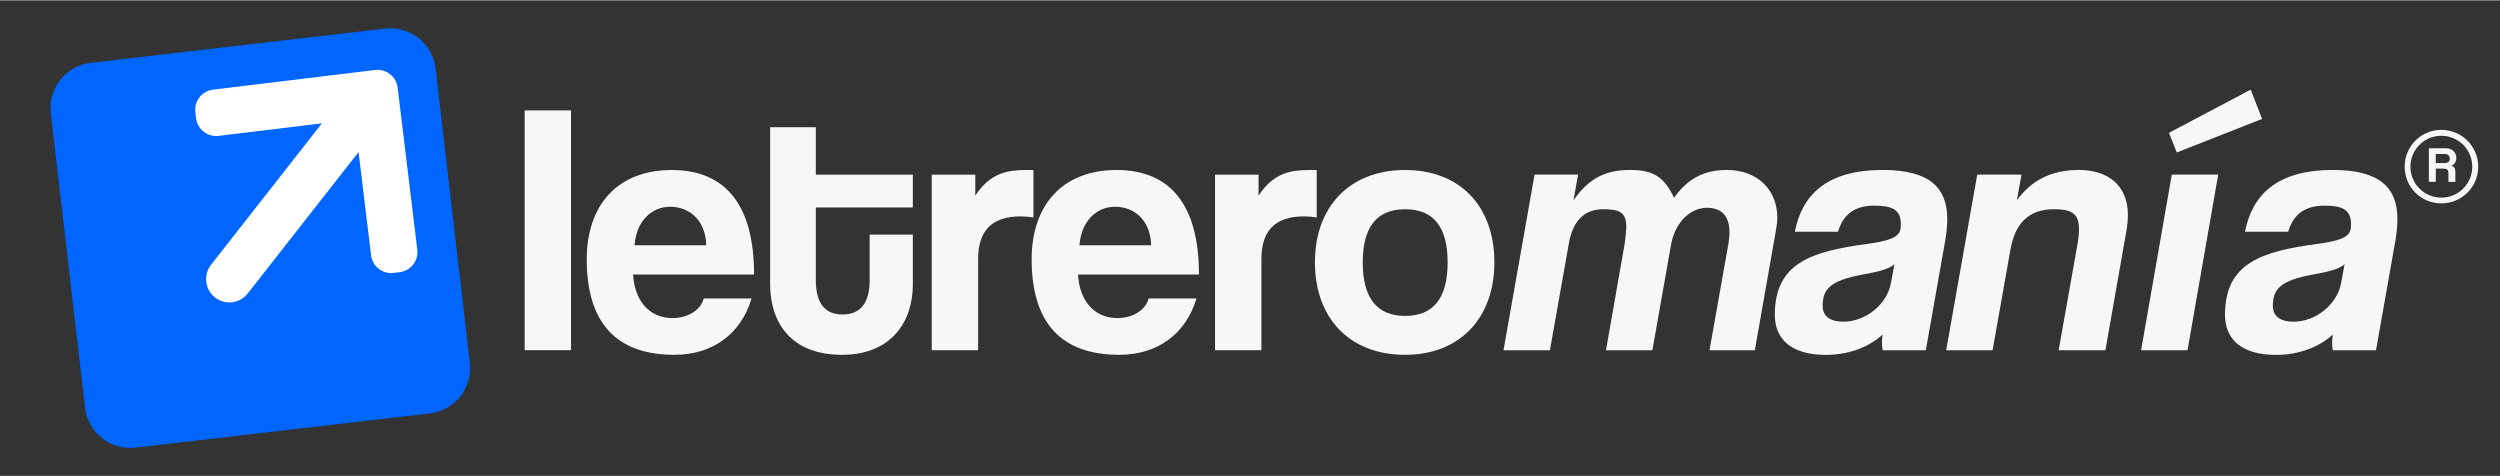
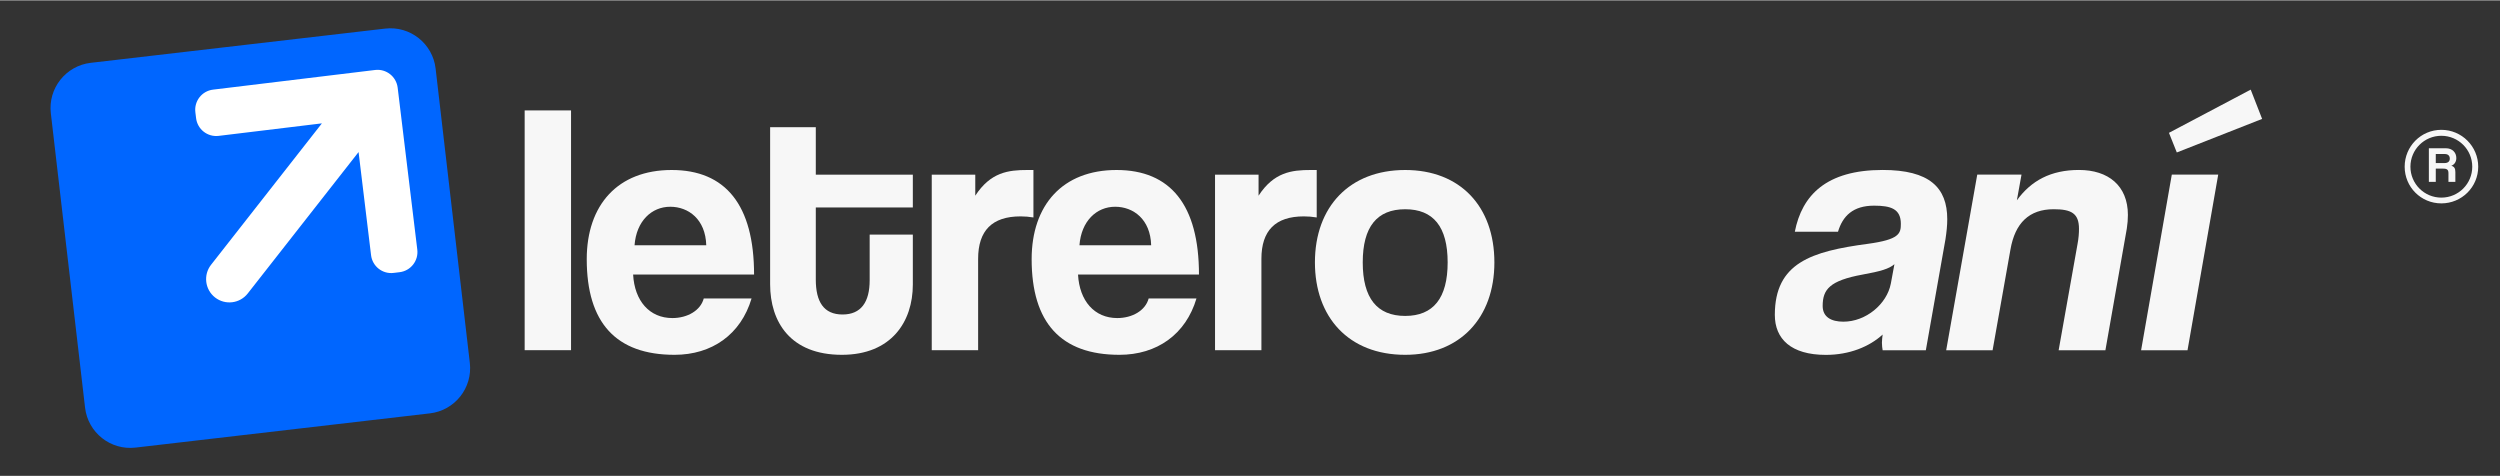
<svg xmlns="http://www.w3.org/2000/svg" viewBox="0 0 630.056 119.836" height="120px" width="630px">
  <rect x="0" y="0" width="630.056" height="119.836" fill="#333333" stroke="none" />
  <g id="1e6cfb31-58b9-4a82-b60e-f02598a6dad8">
    <g style="">
      <g id="1e6cfb31-58b9-4a82-b60e-f02598a6dad8-child-0">
        <path stroke-linecap="round" d="M34.155,112.715c-6.292,0.732 -11.986,-3.776 -12.718,-10.069l-8.625,-74.183c-0.732,-6.292 3.776,-11.986 10.069,-12.718l74.183,-8.625c6.292,-0.732 11.986,3.776 12.718,10.069l8.625,74.183c0.732,6.292 -3.776,11.986 -10.069,12.718z" style="stroke: none; stroke-width: 0; stroke-dasharray: none; stroke-linecap: butt; stroke-dashoffset: 0; stroke-linejoin: miter; stroke-miterlimit: 4; fill: rgb(0,102,255); fill-rule: nonzero; opacity: 1;" />
      </g>
    </g>
  </g>
  <g id="d8e89ab7-dea3-4d36-a79c-37237e52a5d1">
    <g style="">
      <g id="d8e89ab7-dea3-4d36-a79c-37237e52a5d1-child-0">
        <path stroke-linecap="round" d="M511.523,274.223c-28.299,0 -51.24,-22.941 -51.24,-51.24v-15.259c0,-28.299 22.941,-51.24 51.24,-51.24l397.294,0c0,0 0,0 0,0l15.246,0c28.288,0 51.22,22.932 51.22,51.22v412.325c0,28.288 -22.932,51.22 -51.22,51.22h-15.246c-28.288,0 -51.22,-22.932 -51.22,-51.22l0,-262.643l-321.093,321.093c-22.978,22.978 -60.234,22.978 -83.212,0l-0.004,-0.004c-22.978,-22.978 -22.978,-60.234 0,-83.212l321.039,-321.039z" transform="matrix(0.099 -0.012 0.012 0.099 76.149 46.862) matrix(1 0 0 1 0 0)  translate(-705.669, -426.099)" style="stroke: rgb(193,193,193); stroke-width: 0; stroke-dasharray: none; stroke-linecap: butt; stroke-dashoffset: 0; stroke-linejoin: miter; stroke-miterlimit: 4; fill: rgb(255,255,255); fill-rule: nonzero; opacity: 1;" />
      </g>
    </g>
  </g>
  <g id="6ef414cf-e41b-4a15-90be-8b9132624b60" style="">
    <g style="">
      <path transform="matrix(0.896 0 0 0.896 254.198 59.918) translate(0 0)" fill="rgb(247, 247, 247)" d="M-136.13 31.525L-136.13 -35.913L-123.084 -35.913L-123.084 31.525Z" />
      <path transform="matrix(0.896 0 0 0.896 254.198 59.918) translate(0 0)" fill="rgb(247, 247, 247)" d="M-85.05 2.021C-85.25 -5.305 -90.067 -8.817 -95.185 -8.817C-100.404 -8.817 -104.719 -4.803 -105.221 2.021ZM-105.622 10.25C-105.221 17.676 -101.006 22.493 -94.583 22.493C-90.368 22.493 -86.655 20.386 -85.752 16.974L-72.305 16.974C-75.315 27.109 -83.444 32.83 -93.981 32.83C-110.439 32.83 -118.668 23.798 -118.668 5.935C-118.668 -9.319 -109.937 -19.153 -94.784 -19.153C-79.63 -19.153 -71.602 -9.319 -71.602 10.25Z" />
      <path transform="matrix(0.896 0 0 0.896 254.198 59.918) translate(0 0)" fill="rgb(247, 247, 247)" d="M-39.088 -0.989L-26.945 -0.989L-26.945 13.06C-26.945 23.497 -32.966 32.83 -46.915 32.83C-61.366 32.83 -67.086 23.597 -67.086 12.96L-67.086 -31.196L-54.241 -31.196L-54.241 -17.849L-26.945 -17.849L-26.945 -8.616L-54.241 -8.616L-54.241 11.655C-54.241 17.877 -52.033 21.49 -46.715 21.49C-41.496 21.49 -39.088 17.977 -39.088 11.856Z" />
      <path transform="matrix(0.896 0 0 0.896 254.198 59.918) translate(0 0)" fill="rgb(247, 247, 247)" d="M-21.626 31.525L-21.626 -17.849L-9.383 -17.849L-9.383 -11.928C-5.068 -18.551 -0.05 -19.153 5.269 -19.153L6.975 -19.153L6.975 -5.806C5.77 -6.007 4.566 -6.108 3.362 -6.108C-4.666 -6.108 -8.58 -2.093 -8.58 5.835L-8.58 31.525Z" />
      <path transform="matrix(0.896 0 0 0.896 254.198 59.918) translate(0 0)" fill="rgb(247, 247, 247)" d="M40.091 2.021C39.891 -5.305 35.074 -8.817 29.956 -8.817C24.737 -8.817 20.422 -4.803 19.92 2.021ZM19.519 10.25C19.92 17.676 24.135 22.493 30.558 22.493C34.772 22.493 38.486 20.386 39.389 16.974L52.836 16.974C49.826 27.109 41.697 32.83 31.16 32.83C14.702 32.83 6.473 23.798 6.473 5.935C6.473 -9.319 15.204 -19.153 30.357 -19.153C45.51 -19.153 53.539 -9.319 53.539 10.25Z" />
      <path transform="matrix(0.896 0 0 0.896 254.198 59.918) translate(0 0)" fill="rgb(247, 247, 247)" d="M58.054 31.525L58.054 -17.849L70.298 -17.849L70.298 -11.928C74.613 -18.551 79.63 -19.153 84.949 -19.153L86.655 -19.153L86.655 -5.806C85.451 -6.007 84.247 -6.108 83.043 -6.108C75.014 -6.108 71.1 -2.093 71.1 5.835L71.1 31.525Z" />
      <path transform="matrix(0.896 0 0 0.896 254.198 59.918) translate(0 0)" fill="rgb(247, 247, 247)" d="M111.543 21.891C119.471 21.891 123.485 16.873 123.485 6.838C123.485 -3.197 119.471 -8.115 111.543 -8.115C103.615 -8.115 99.601 -3.197 99.601 6.838C99.601 16.873 103.615 21.891 111.543 21.891ZM111.543 32.83C95.587 32.83 86.153 22.192 86.153 6.838C86.153 -8.817 95.888 -19.153 111.543 -19.153C126.997 -19.153 136.631 -8.917 136.631 6.838C136.631 22.493 126.897 32.83 111.543 32.83Z" />
    </g>
  </g>
  <g id="8f9b7281-f3af-4b70-b225-4c7a007cefa0" style="">
    <g style="">
-       <path transform="matrix(0.751 0 0 0.751 489.088 59.918) translate(0 0)" fill="rgb(247, 247, 247)" d="M-77.571 37.634L-71.222 1.934C-70.982 0.496 -70.862 -0.822 -70.862 -1.9C-70.862 -7.77 -73.857 -10.166 -78.41 -10.166C-84.4 -10.166 -89.312 -4.775 -90.51 2.413L-96.739 37.634L-112.314 37.634L-106.084 2.173C-105.725 -0.223 -105.605 -2.14 -105.485 -3.697C-105.485 -8.849 -108.001 -9.687 -113.272 -9.687C-119.502 -9.687 -123.455 -5.853 -124.773 1.814L-131.122 37.634L-146.697 37.634L-136.274 -21.308L-121.658 -21.308L-123.216 -12.682C-117.824 -20.469 -111.954 -22.865 -104.167 -22.865C-96.14 -22.865 -92.786 -20.349 -89.432 -13.521C-84.999 -19.99 -79.249 -22.865 -71.821 -22.865C-61.278 -22.865 -54.809 -16.037 -54.809 -6.812C-54.809 -5.734 -54.929 -4.416 -55.168 -3.218L-62.357 37.634Z" />
      <path transform="matrix(0.751 0 0 0.751 489.088 59.918) translate(0 0)" fill="rgb(247, 247, 247)" d="M-15.514 8.762C-17.311 10.32 -20.186 11.158 -26.177 12.236C-37.318 14.273 -39.594 17.268 -39.594 22.779C-39.594 26.493 -36.719 28.05 -32.646 28.05C-25.098 28.05 -18.03 22.18 -16.712 15.232ZM-19.468 37.634C-19.587 36.916 -19.707 36.077 -19.707 35.119C-19.707 34.28 -19.587 33.322 -19.468 32.363C-23.9 36.436 -30.609 39.192 -38.516 39.192C-50.257 39.192 -55.648 33.801 -55.648 25.774C-55.648 8.283 -43.308 4.449 -24.499 1.934C-13.837 0.496 -13.358 -1.541 -13.358 -4.775C-13.358 -9.807 -16.712 -10.885 -22.343 -10.885C-29.411 -10.885 -32.885 -7.411 -34.443 -2.14L-48.939 -2.14C-46.543 -14.359 -38.396 -22.865 -19.468 -22.865C-3.774 -22.865 2.216 -16.995 2.216 -6.333C2.216 -4.176 1.977 -2.02 1.617 0.376L-4.972 37.634Z" />
      <path transform="matrix(0.751 0 0 0.751 489.088 59.918) translate(0 0)" fill="rgb(247, 247, 247)" d="M39.594 37.634L45.944 1.934C46.303 0.017 46.423 -1.66 46.423 -3.098C46.423 -8.369 43.787 -9.687 37.917 -9.687C29.771 -9.687 24.979 -5.135 23.421 3.85L17.431 37.634L1.857 37.634L12.28 -21.308L27.135 -21.308L25.578 -12.682C30.37 -19.271 36.959 -22.865 46.423 -22.865C56.247 -22.865 62.836 -17.594 62.836 -7.77C62.836 -6.333 62.716 -4.775 62.476 -3.218L55.288 37.634Z" />
-       <path transform="matrix(0.751 0 0 0.751 489.088 59.918) translate(0 0)" fill="rgb(247, 247, 247)" d="M79.249 -28.736L76.613 -35.325L104.047 -49.821L107.881 -39.997ZM67.268 37.634L77.571 -21.308L93.145 -21.308L82.843 37.634Z" />
-       <path transform="matrix(0.751 0 0 0.751 489.088 59.918) translate(0 0)" fill="rgb(247, 247, 247)" d="M135.555 8.762C133.758 10.32 130.883 11.158 124.893 12.236C113.751 14.273 111.475 17.268 111.475 22.779C111.475 26.493 114.35 28.05 118.424 28.05C125.971 28.05 133.039 22.18 134.357 15.232ZM131.602 37.634C131.482 36.916 131.362 36.077 131.362 35.119C131.362 34.28 131.482 33.322 131.602 32.363C127.169 36.436 120.46 39.192 112.553 39.192C100.813 39.192 95.422 33.801 95.422 25.774C95.422 8.283 107.761 4.449 126.57 1.934C137.232 0.496 137.711 -1.541 137.711 -4.775C137.711 -9.807 134.357 -10.885 128.726 -10.885C121.658 -10.885 118.184 -7.411 116.626 -2.14L102.131 -2.14C104.527 -14.359 112.673 -22.865 131.602 -22.865C147.296 -22.865 153.286 -16.995 153.286 -6.333C153.286 -4.176 153.046 -2.02 152.687 0.376L146.098 37.634Z" />
+       <path transform="matrix(0.751 0 0 0.751 489.088 59.918) translate(0 0)" fill="rgb(247, 247, 247)" d="M79.249 -28.736L76.613 -35.325L104.047 -49.821L107.881 -39.997M67.268 37.634L77.571 -21.308L93.145 -21.308L82.843 37.634Z" />
    </g>
  </g>
  <g id="70742830-0ddd-4d66-8a63-afe7bf247552" style="">
    <g style="">
      <path transform="matrix(0.404 0 0 0.404 610.724 38.349) translate(0 30.4)" fill="rgb(247, 247, 247)" d="M34.263 -21.547C34.263 -8.849 23.96 1.335 11.261 1.335C-1.438 1.335 -11.621 -8.849 -11.621 -21.547C-11.621 -34.246 -1.438 -44.549 11.261 -44.549C23.96 -44.549 34.263 -34.246 34.263 -21.547ZM30.549 -21.547C30.549 -32.21 21.924 -40.835 11.261 -40.835C0.599 -40.835 -8.027 -32.21 -8.027 -21.547C-8.027 -10.885 0.599 -2.259 11.261 -2.259C21.924 -2.259 30.549 -10.885 30.549 -21.547ZM7.787 -29.454L7.787 -23.824L13.298 -23.824C15.574 -23.824 16.533 -25.022 16.533 -26.579C16.533 -28.256 15.574 -29.454 13.418 -29.454ZM15.694 -12.083L15.694 -17.474C15.694 -19.511 14.975 -20.349 12.459 -20.349L7.787 -20.349L7.787 -12.083L3.474 -12.083L3.474 -33.048L14.137 -33.048C18.09 -33.048 20.606 -30.413 20.606 -26.939C20.606 -24.782 19.528 -22.865 17.491 -22.146C19.408 -21.547 20.007 -20.469 20.007 -18.073L20.007 -12.083Z" />
    </g>
  </g>
</svg>